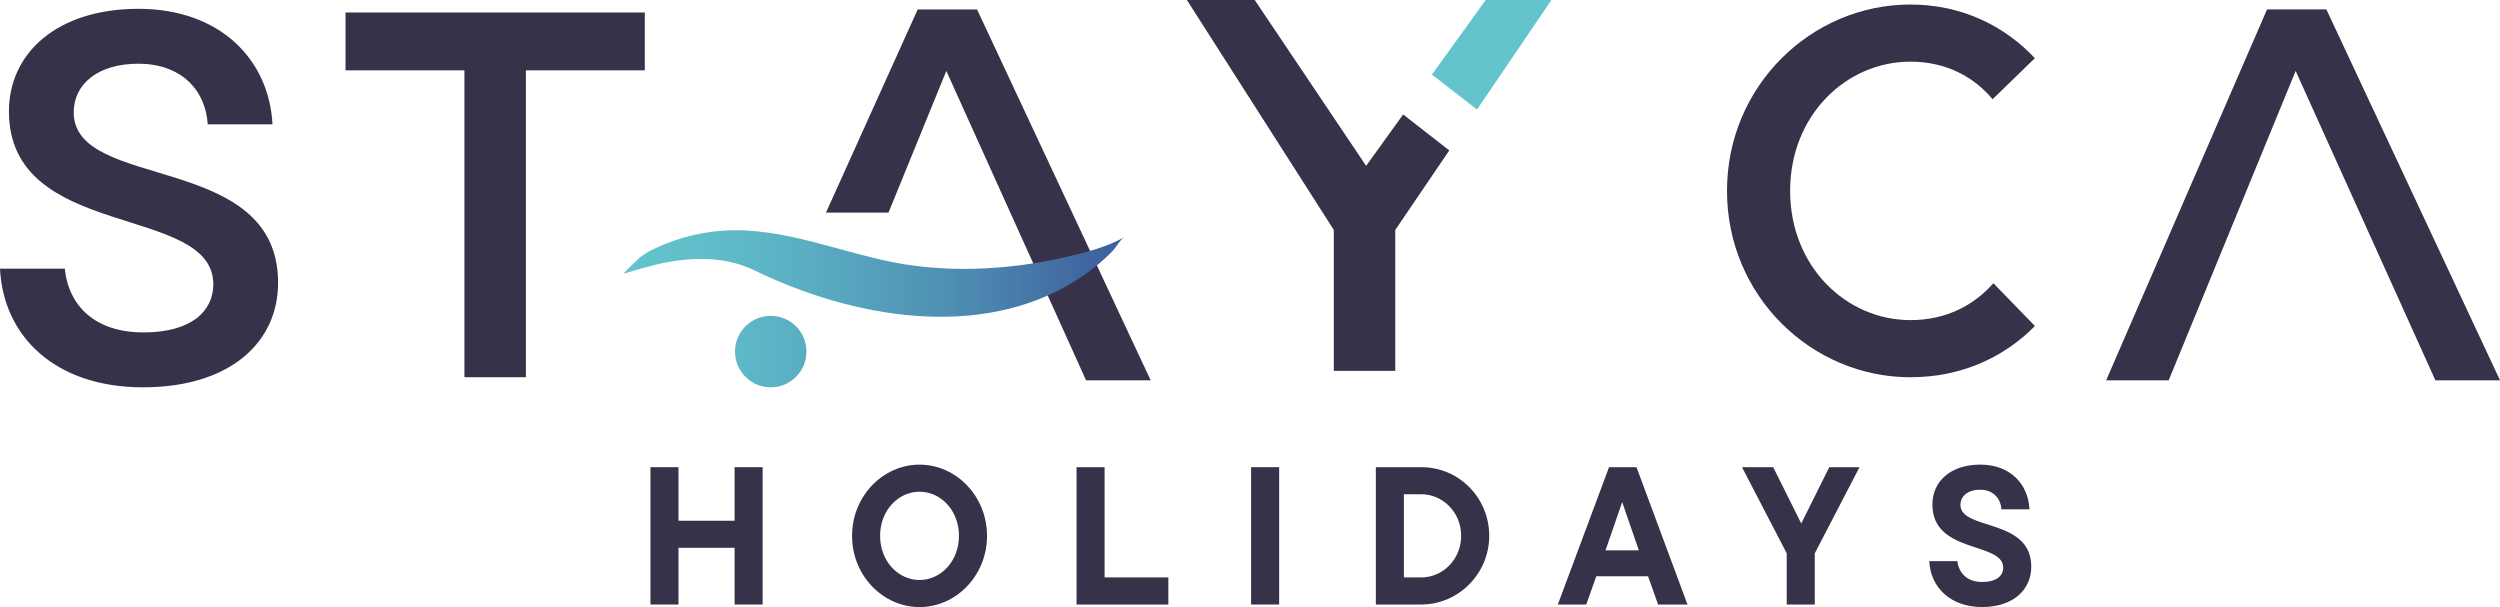
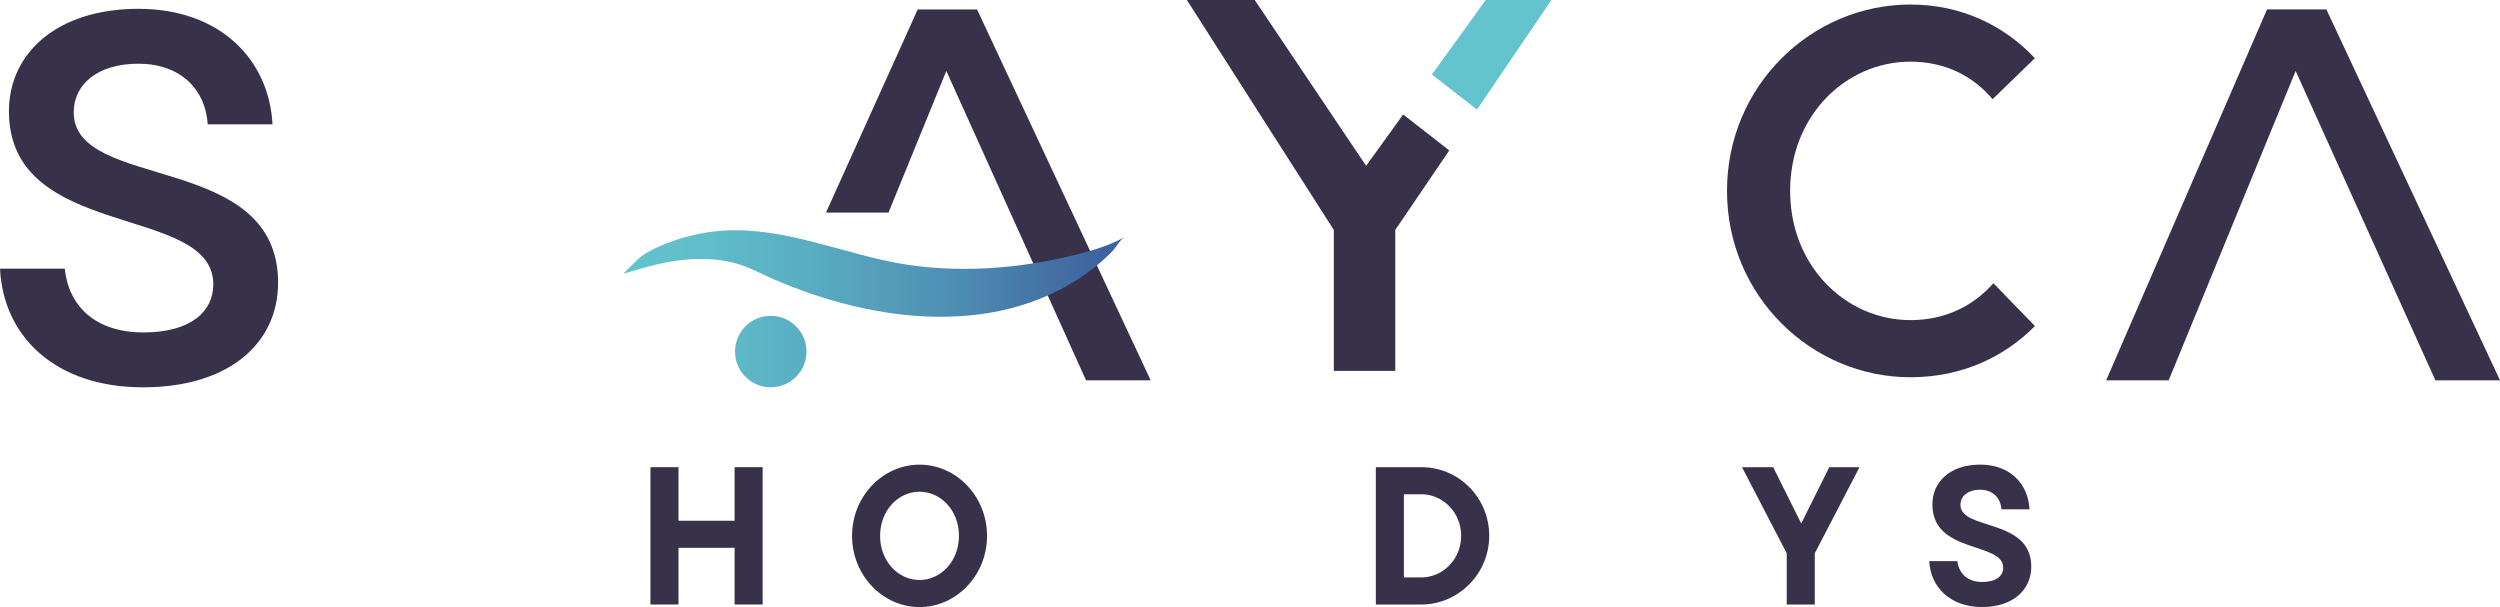
<svg xmlns="http://www.w3.org/2000/svg" xmlns:xlink="http://www.w3.org/1999/xlink" id="Layer_2" data-name="Layer 2" viewBox="0 0 1503.87 365.17">
  <defs>
    <style>
      .cls-1 {
        fill: url(#linear-gradient);
      }

      .cls-1, .cls-2, .cls-3, .cls-4 {
        stroke-width: 0px;
      }

      .cls-2 {
        fill: url(#linear-gradient-2);
      }

      .cls-3 {
        fill: #373249;
      }

      .cls-4 {
        fill: #63c4cd;
      }
    </style>
    <linearGradient id="linear-gradient" x1="379.06" y1="211.49" x2="665.03" y2="211.49" gradientUnits="userSpaceOnUse">
      <stop offset="0" stop-color="#63c4cd" />
      <stop offset=".17" stop-color="#60bdc9" />
      <stop offset=".4" stop-color="#59abc1" />
      <stop offset=".68" stop-color="#4e8eb3" />
      <stop offset=".97" stop-color="#3f659f" />
      <stop offset="1" stop-color="#3e629e" />
    </linearGradient>
    <linearGradient id="linear-gradient-2" y1="164.53" x2="665.03" y2="164.53" xlink:href="#linear-gradient" />
  </defs>
  <g id="Layer_1-2" data-name="Layer 1">
    <g>
      <path class="cls-3" d="m0,161.6h38.96c2.35,22.64,18.47,38.37,47.36,38.37s41.99-12.89,41.99-28.93c0-48.74-122.94-25.79-122.94-104.09C5.37,32.03,34.26,5.3,83.3,5.3s78.6,30.5,80.62,69.5h-38.96c-1.34-21.39-16.8-36.48-41.65-36.48s-38.96,12.58-38.96,29.25c0,47.8,122.94,23.27,122.94,102.52,0,35.85-28.89,62.9-81.28,62.9S2.02,202.79,0,161.6Z" />
-       <path class="cls-3" d="m279.38,226.93V42.31h-71.53V7.52h180.03v34.79h-71.53v184.61h-36.97Z" />
      <path class="cls-3" d="m569.25,42.69l-34.78,85.21h-37.61l55.18-122.22h35.7l104.45,223.1h-38.88l-84.05-186.09Z" />
      <path class="cls-3" d="m1380.94,42.69l-76.37,186.09h-37.61L1363.73,5.67h35.7l104.45,223.1h-38.88l-84.05-186.09Z" />
      <circle class="cls-1" cx="463.64" cy="211.49" r="21.5" />
      <path class="cls-2" d="m374.93,164.75c2.82-3.18,5.56-5.57,8.31-8.33,3.04-3.06,6.92-5.16,10.82-7,17.04-8.02,35.54-11.72,54.35-10.78s36.41,5.65,54.15,10.46c9.53,2.59,19.05,5.22,28.68,7.41,35.76,8.13,74.47,6.26,110.04-1.89,11.92-2.73,24.14-5.92,34.94-11.84-2.33,1.28-4.81,5.96-6.68,7.91-6.41,6.71-13.75,12.56-21.56,17.56-58.01,37.09-135.69,22.82-194.11-5.58-16.39-7.97-34.9-8.21-52.51-4.91-9,1.68-17.69,4.36-26.43,6.98Z" />
      <g>
        <polygon class="cls-3" points="821.79 99.76 754.77 0 713.97 0 802.35 138.32 802.35 223.1 839.32 223.1 839.32 138.32 871.81 90.48 844.06 68.87 821.79 99.76" />
        <polygon class="cls-4" points="933.25 0 893.73 0 861.39 44.84 888.48 65.93 933.25 0" />
      </g>
      <path class="cls-3" d="m1149.2,192.55c-38.63,0-72.35-32.21-72.35-77.73s33.72-77.73,72.35-77.73c22.03,0,38.61,9.59,49.43,22.6l25.44-24.69c-17.92-19.11-43.55-32.28-74.87-32.28-59.59,0-110.33,48.93-110.33,112.1s50.75,112.11,110.33,112.11c31.4,0,56.89-12.54,74.91-30.82l-24.99-25.75c-11.23,12.8-27.9,22.2-49.92,22.2Z" />
      <g>
        <path class="cls-3" d="m441.89,281.03h16.87v82.61h-16.87v-34.11h-33.75v34.11h-16.87v-82.61h16.87v32.22h33.75v-32.22Z" />
        <path class="cls-3" d="m512.55,322.34c0-23.84,18.53-42.84,40.6-42.84s40.6,19,40.6,42.84-18.53,42.84-40.6,42.84-40.6-19-40.6-42.84Zm64.31,0c0-15.35-10.97-26.55-23.72-26.55s-23.72,11.21-23.72,26.55,10.97,26.55,23.72,26.55,23.72-11.21,23.72-26.55Z" />
-         <path class="cls-3" d="m647.6,363.64v-82.61h16.87v66.32h38.35v16.29h-55.23Z" />
-         <path class="cls-3" d="m752.59,363.64v-82.61h16.88v82.61h-16.88Z" />
        <path class="cls-3" d="m827.63,363.64v-82.61h27.38c22.66,0,40.83,18.41,40.83,41.31s-18.65,41.3-40.83,41.3h-27.38Zm16.88-16.29h10.5c12.74,0,23.95-10.74,23.95-25.02s-11.21-25.02-23.95-25.02h-10.5v50.04Z" />
-         <path class="cls-3" d="m997.41,363.64l-6.02-16.99h-31.15l-6.02,16.99h-17.11l30.8-82.61h16.52l30.68,82.61h-17.7Zm-21.59-61.6l-10.03,29.03h20.06l-10.03-29.03Z" />
        <path class="cls-3" d="m1100.41,281.03h18.17l-26.9,51.81v30.8h-16.88v-30.8l-26.9-51.81h18.76l16.87,33.87,16.87-33.87Z" />
        <path class="cls-3" d="m1160.53,337.56h16.88c.94,6.96,5.66,12.51,14.86,12.51s12.75-4.01,12.75-8.62c0-15.69-42.6-8.14-42.6-38,0-13.57,10.62-23.96,28.79-23.96s28.91,11.8,29.62,26.91h-16.87c-.47-6.72-5.07-11.8-12.74-11.8s-11.92,4.01-11.92,9.09c0,15.58,42.6,7.79,42.6,37.17,0,13.69-10.62,24.31-29.62,24.31s-31.03-11.92-31.74-27.61Z" />
      </g>
    </g>
  </g>
</svg>